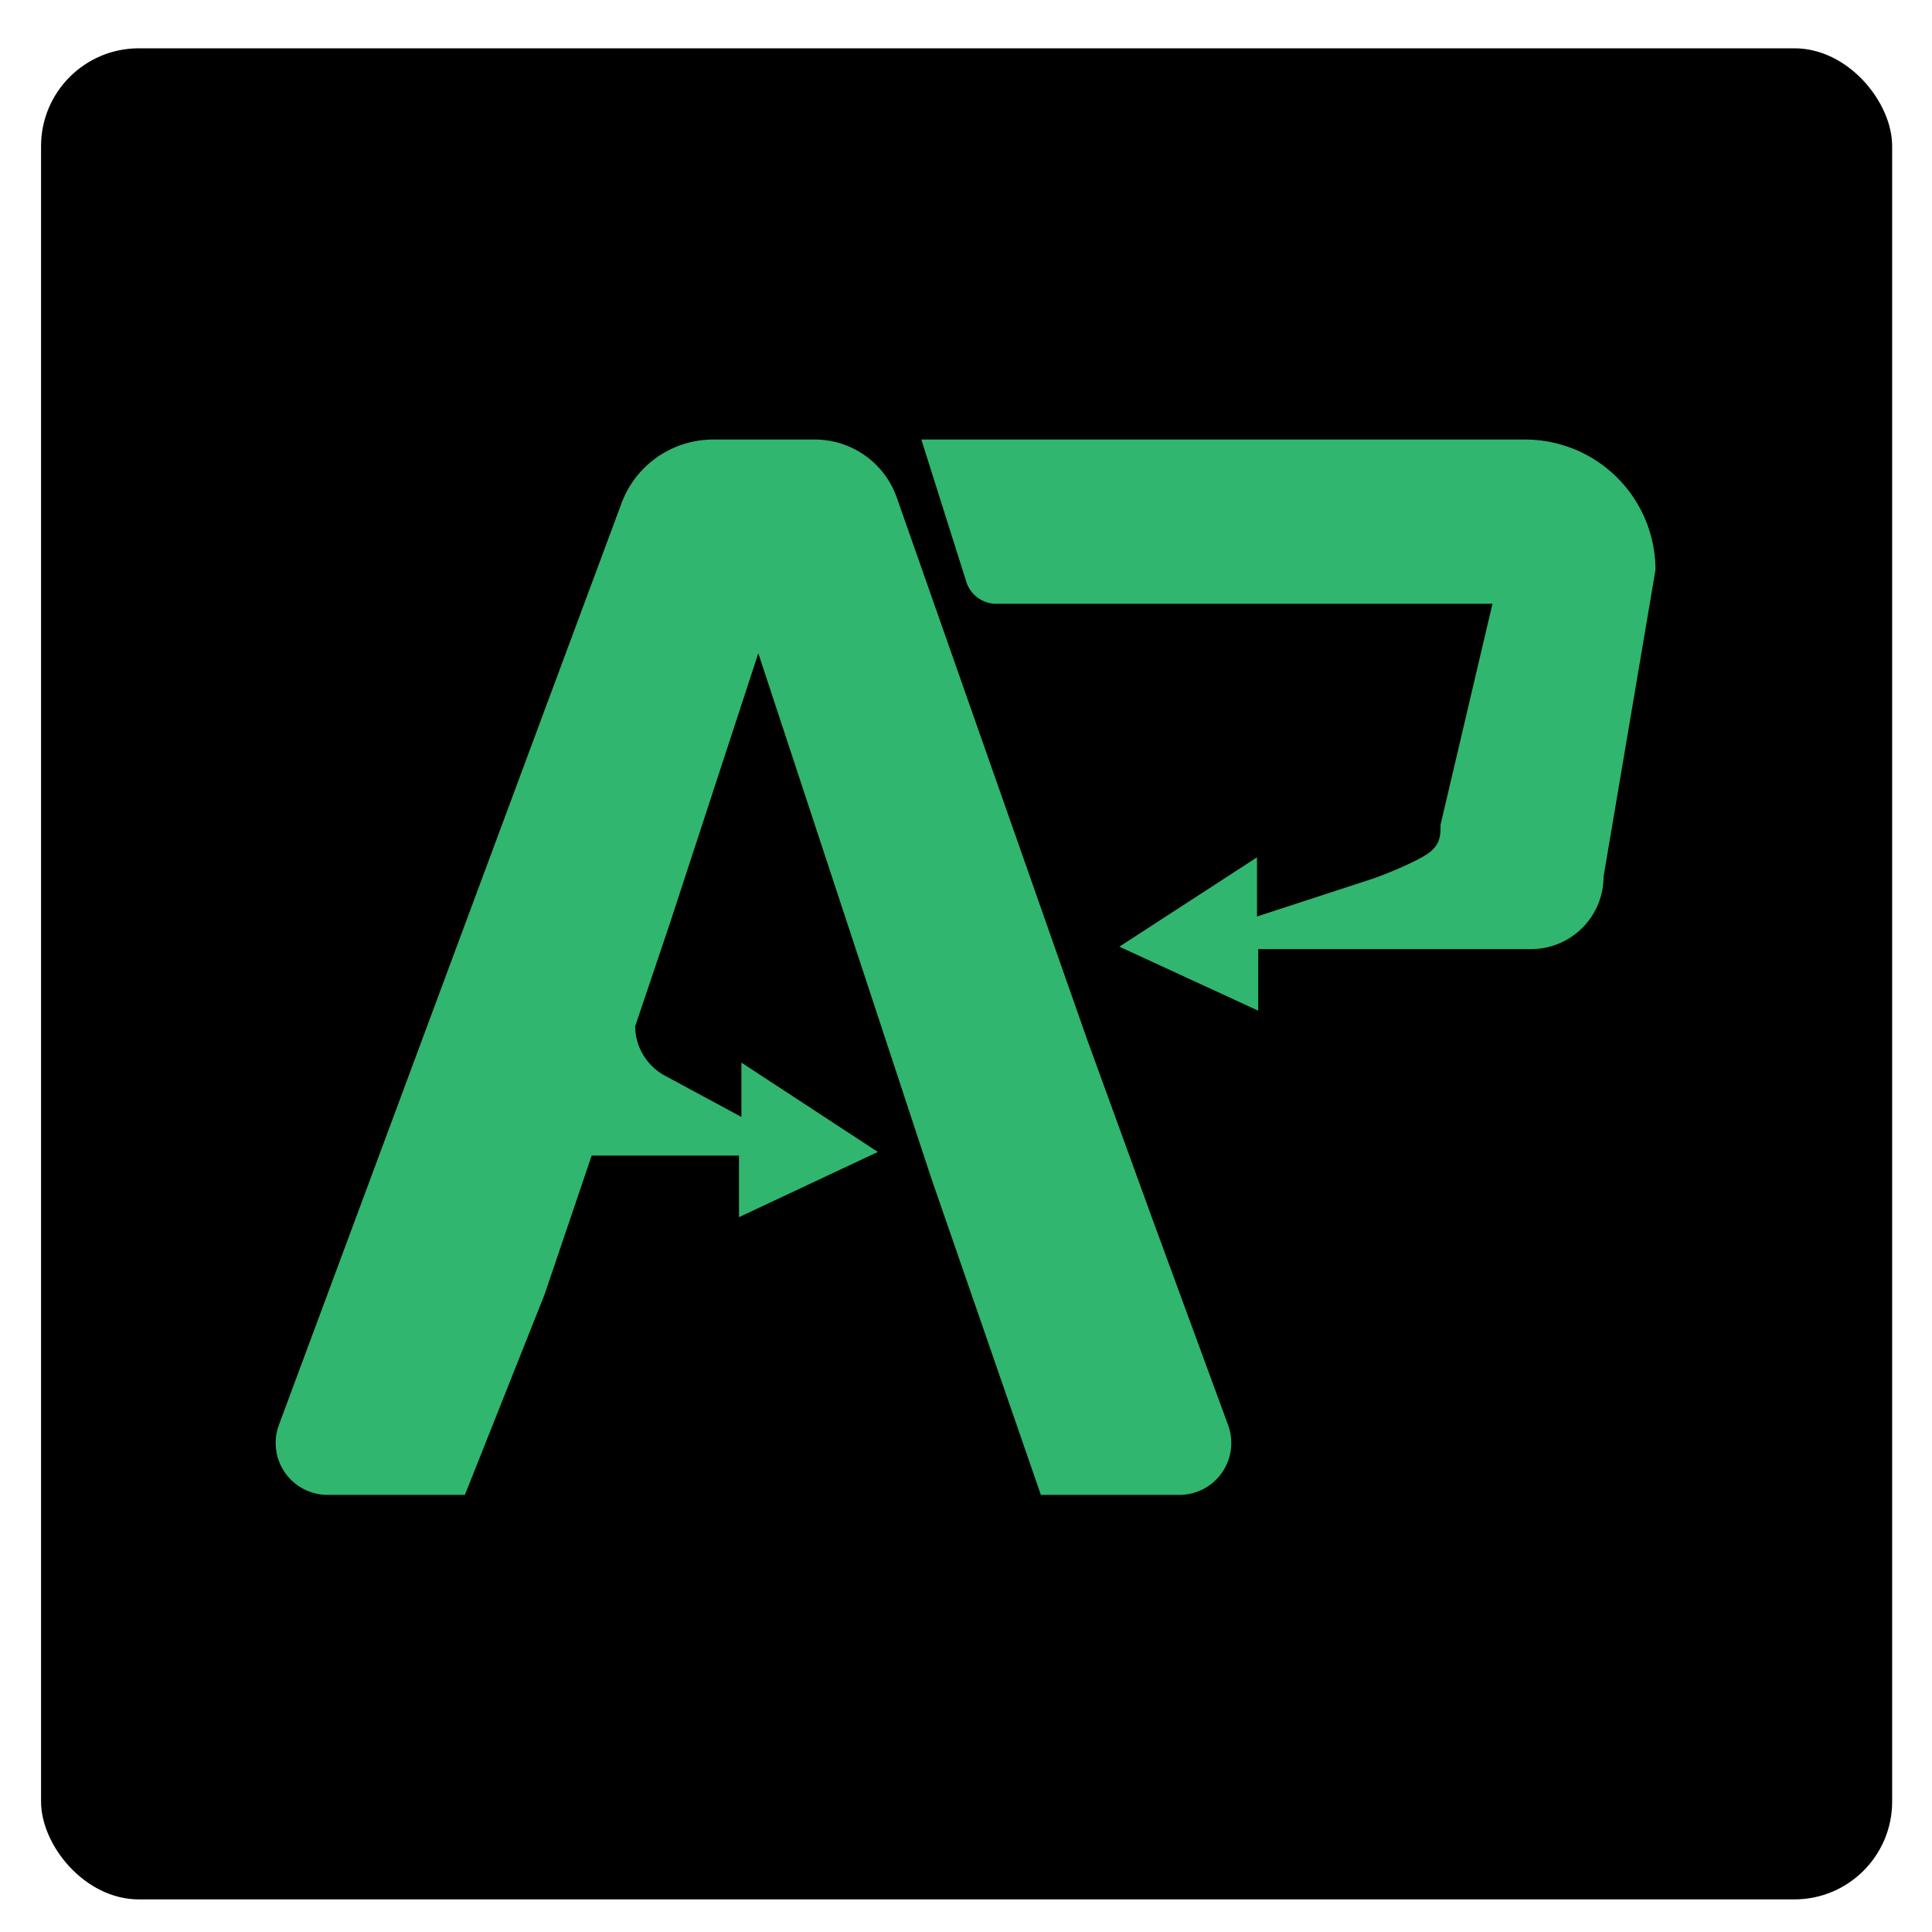
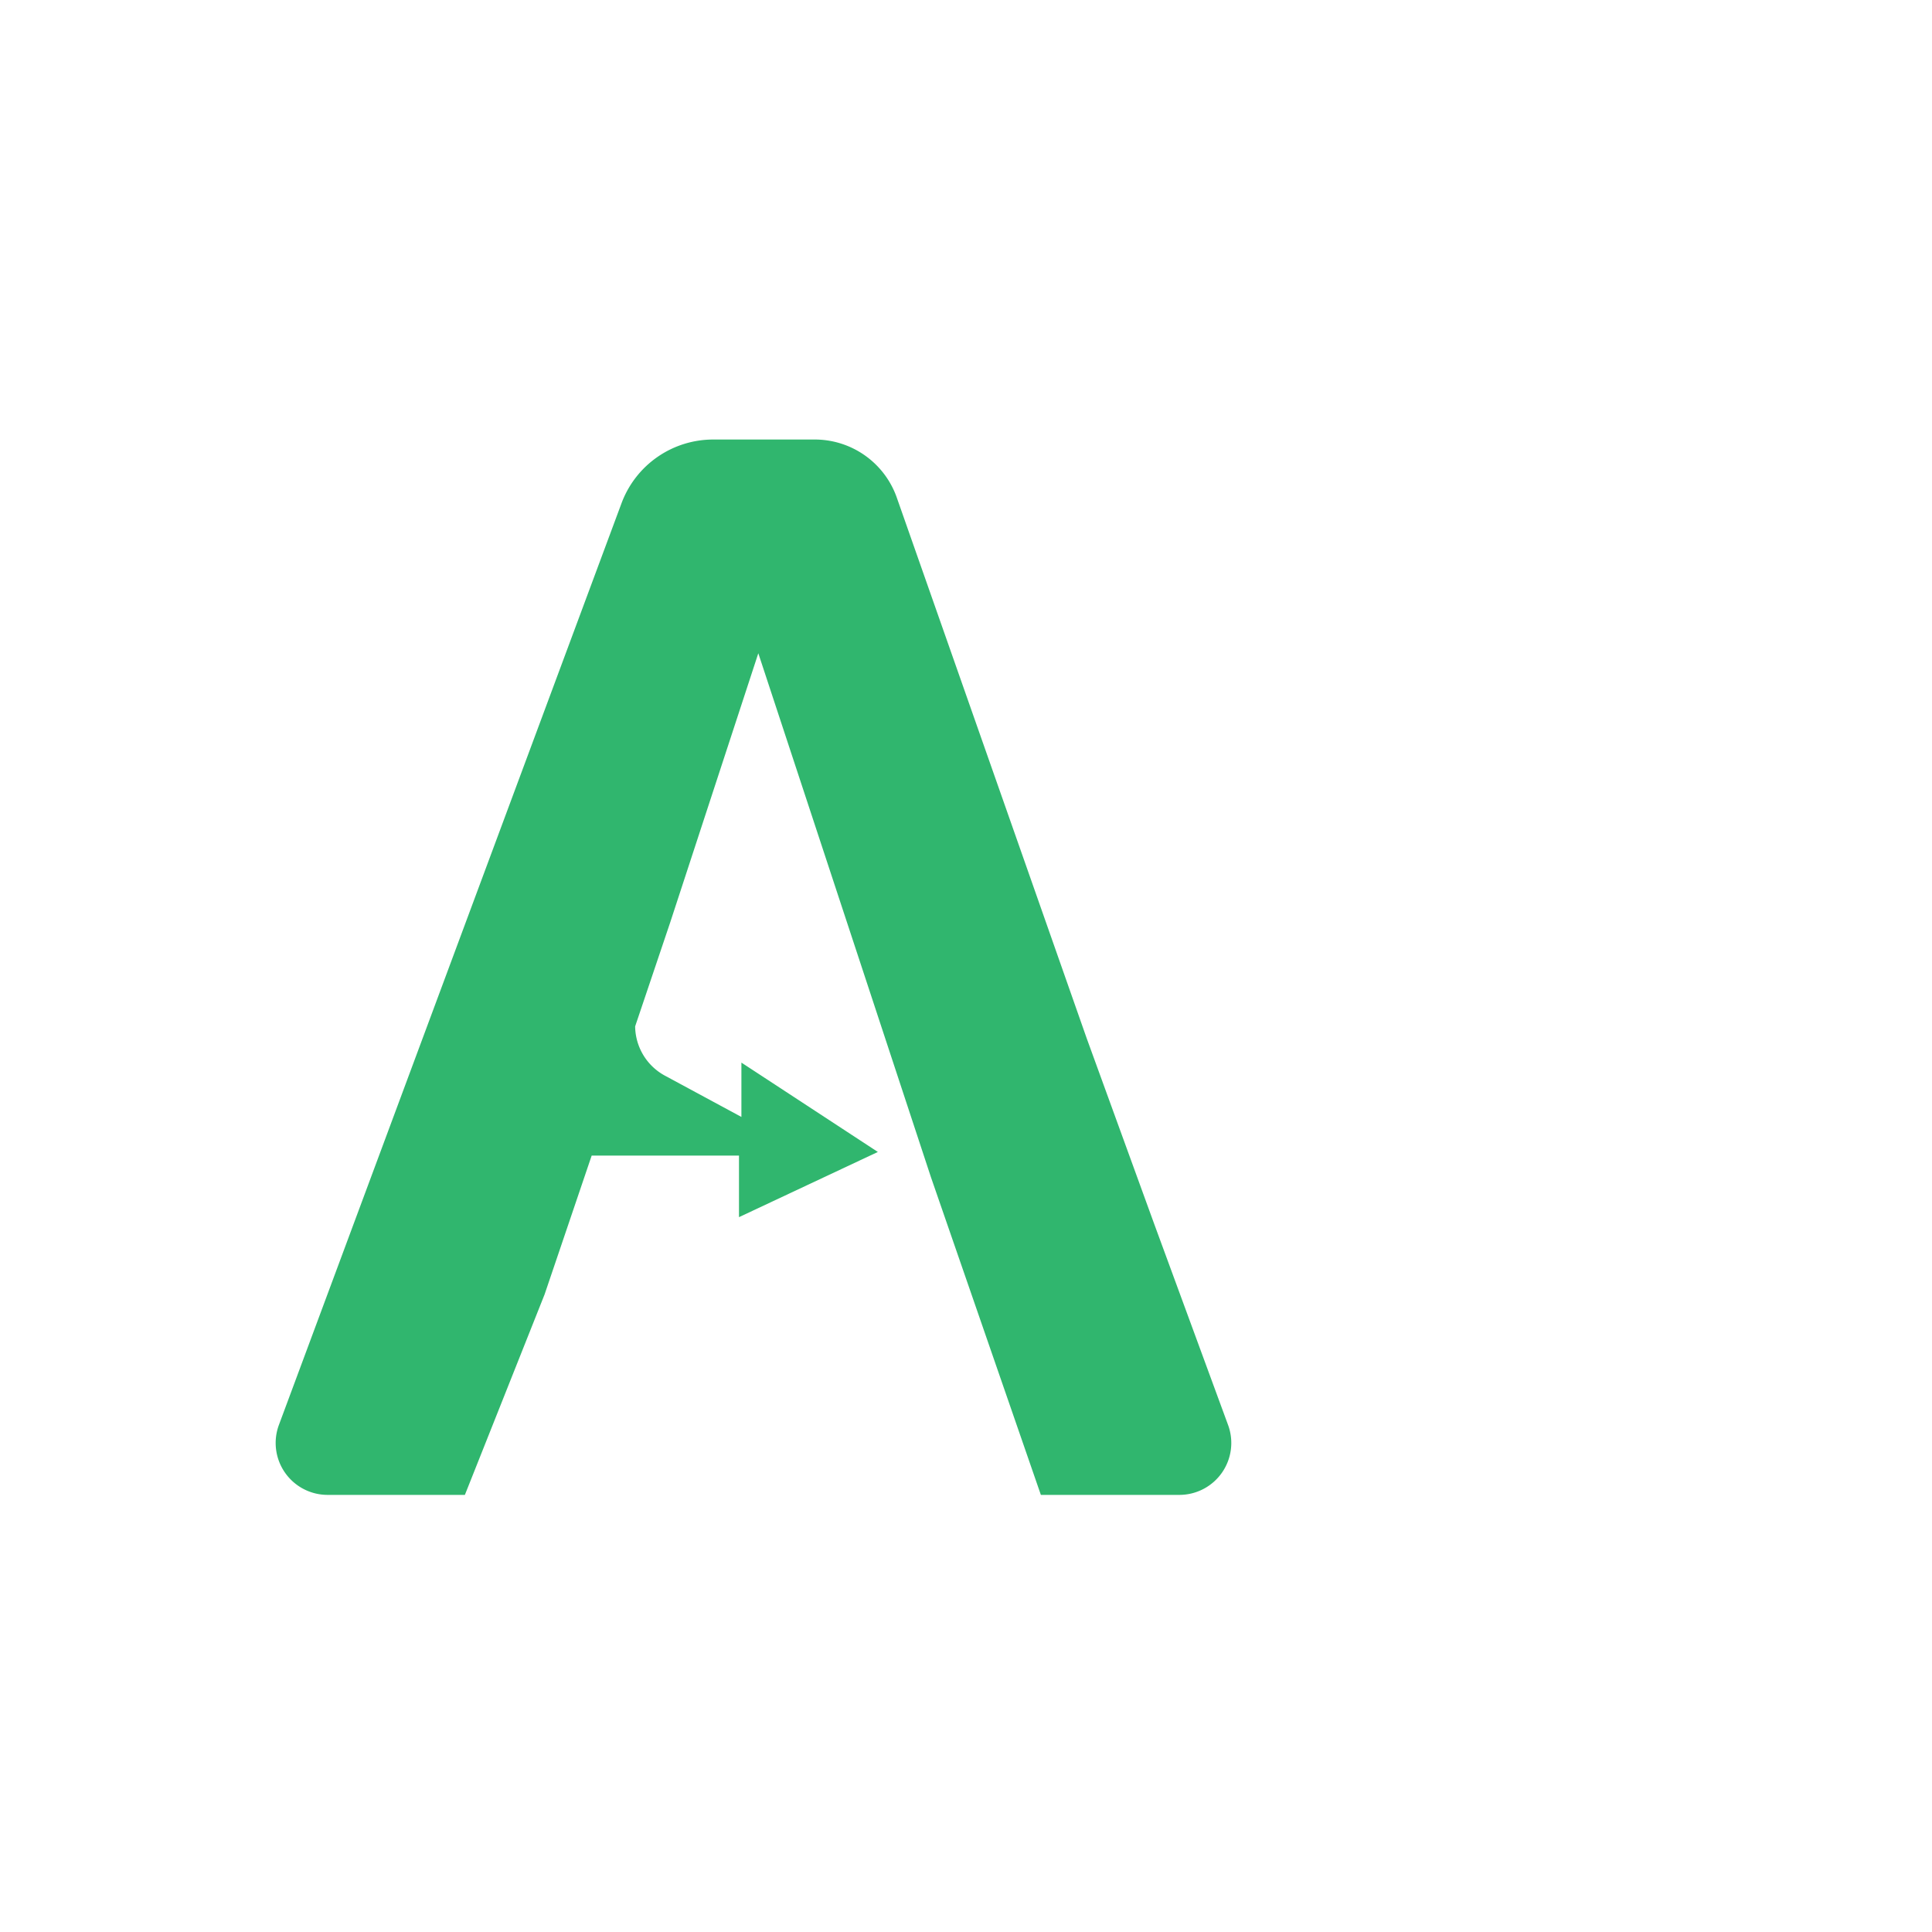
<svg xmlns="http://www.w3.org/2000/svg" id="Layer_1" data-name="Layer 1" viewBox="0 0 16 16">
  <defs>
    <style>.cls-1{fill:#30b66e;}</style>
  </defs>
-   <rect x="0.34" y="0.4" width="15.33" height="15.33" rx="0.81" />
-   <path class="cls-1" d="M12.63,3.64l-5,0L8,4.81A.26.26,0,0,0,8.26,5h4.1l-.43,1.83c0,.08,0,.15-.08.22s-.37.19-.49.23l-.95.31V7.1l-1.14.74,1.15.53V7.86h2.25a.6.6,0,0,0,.61-.6l.43-2.54A1.08,1.08,0,0,0,12.63,3.64Z" />
  <path class="cls-1" d="M7.71,9.75,6.28,5.41h0L5.55,7.64h0l-.29.86h0a.47.47,0,0,0,.25.41l.63.34V8.8l1.13.74-1.15.54V9.57H4.9l-.39,1.15h0l-.66,1.66H2.71a.43.43,0,0,1-.4-.58L5.15,4.16a.81.81,0,0,1,.76-.52h.83a.72.72,0,0,1,.69.49L9,8.6H9l.56,1.54.61,1.66a.43.43,0,0,1-.4.58H8.62Z" />
</svg>